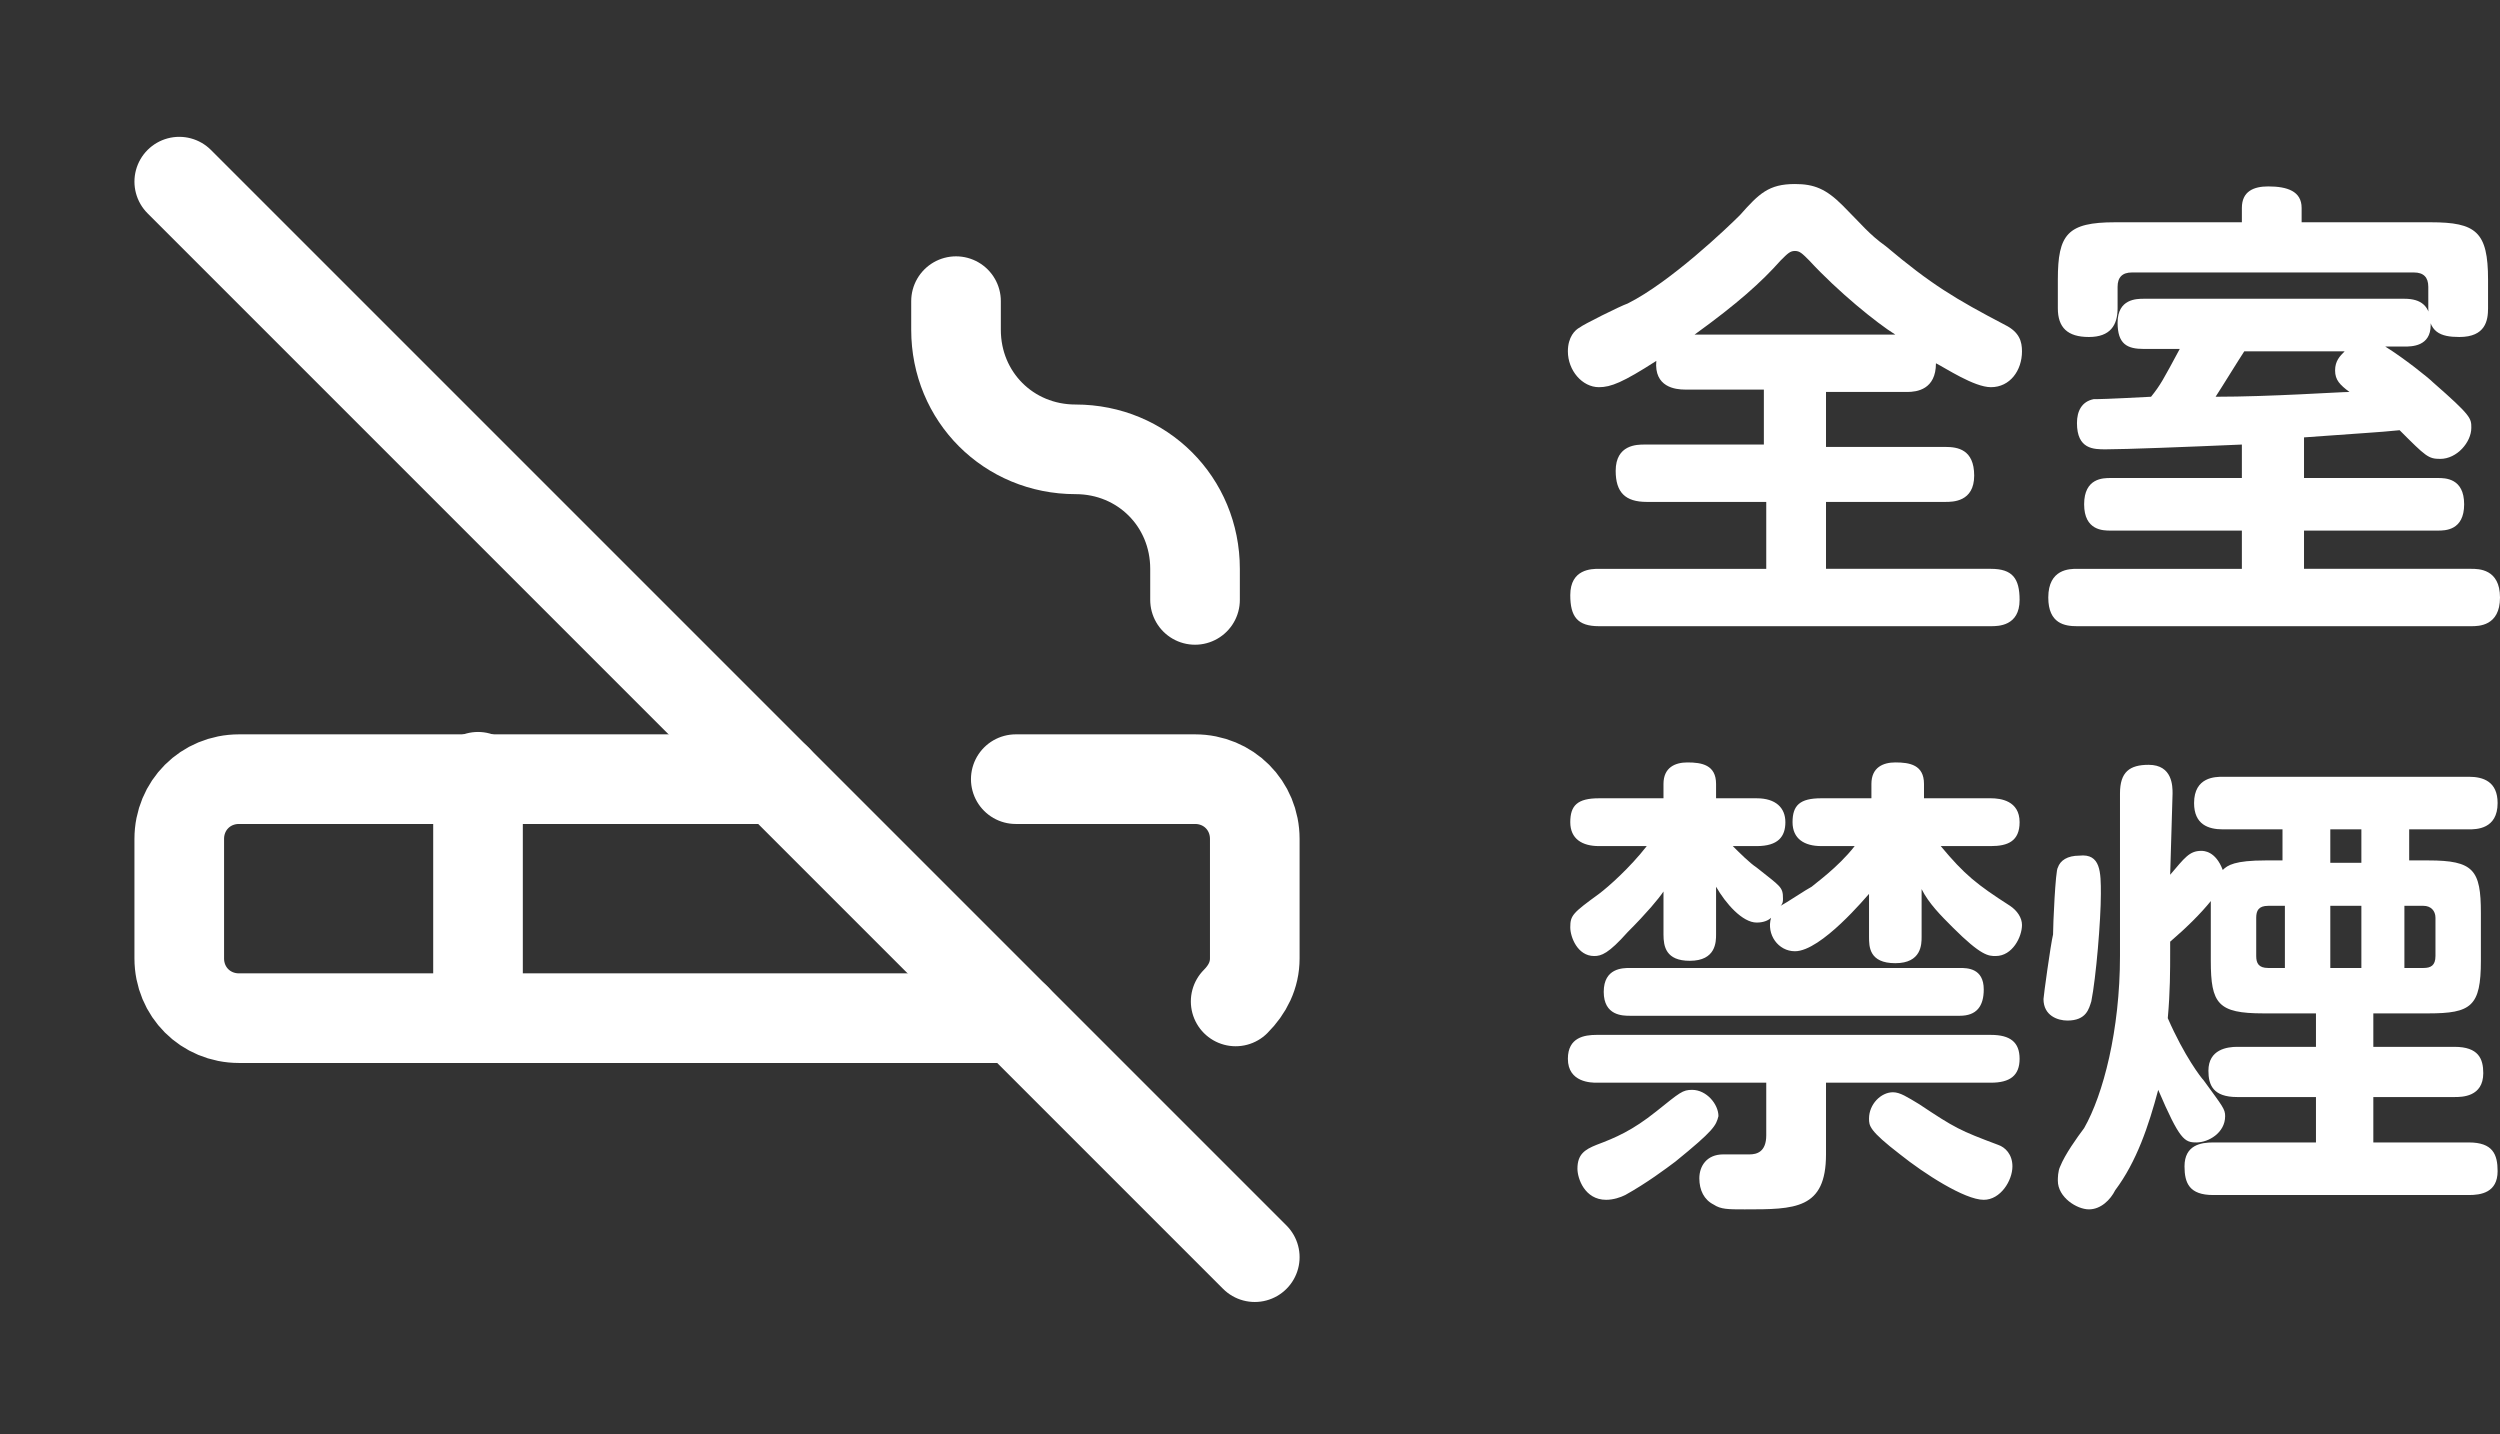
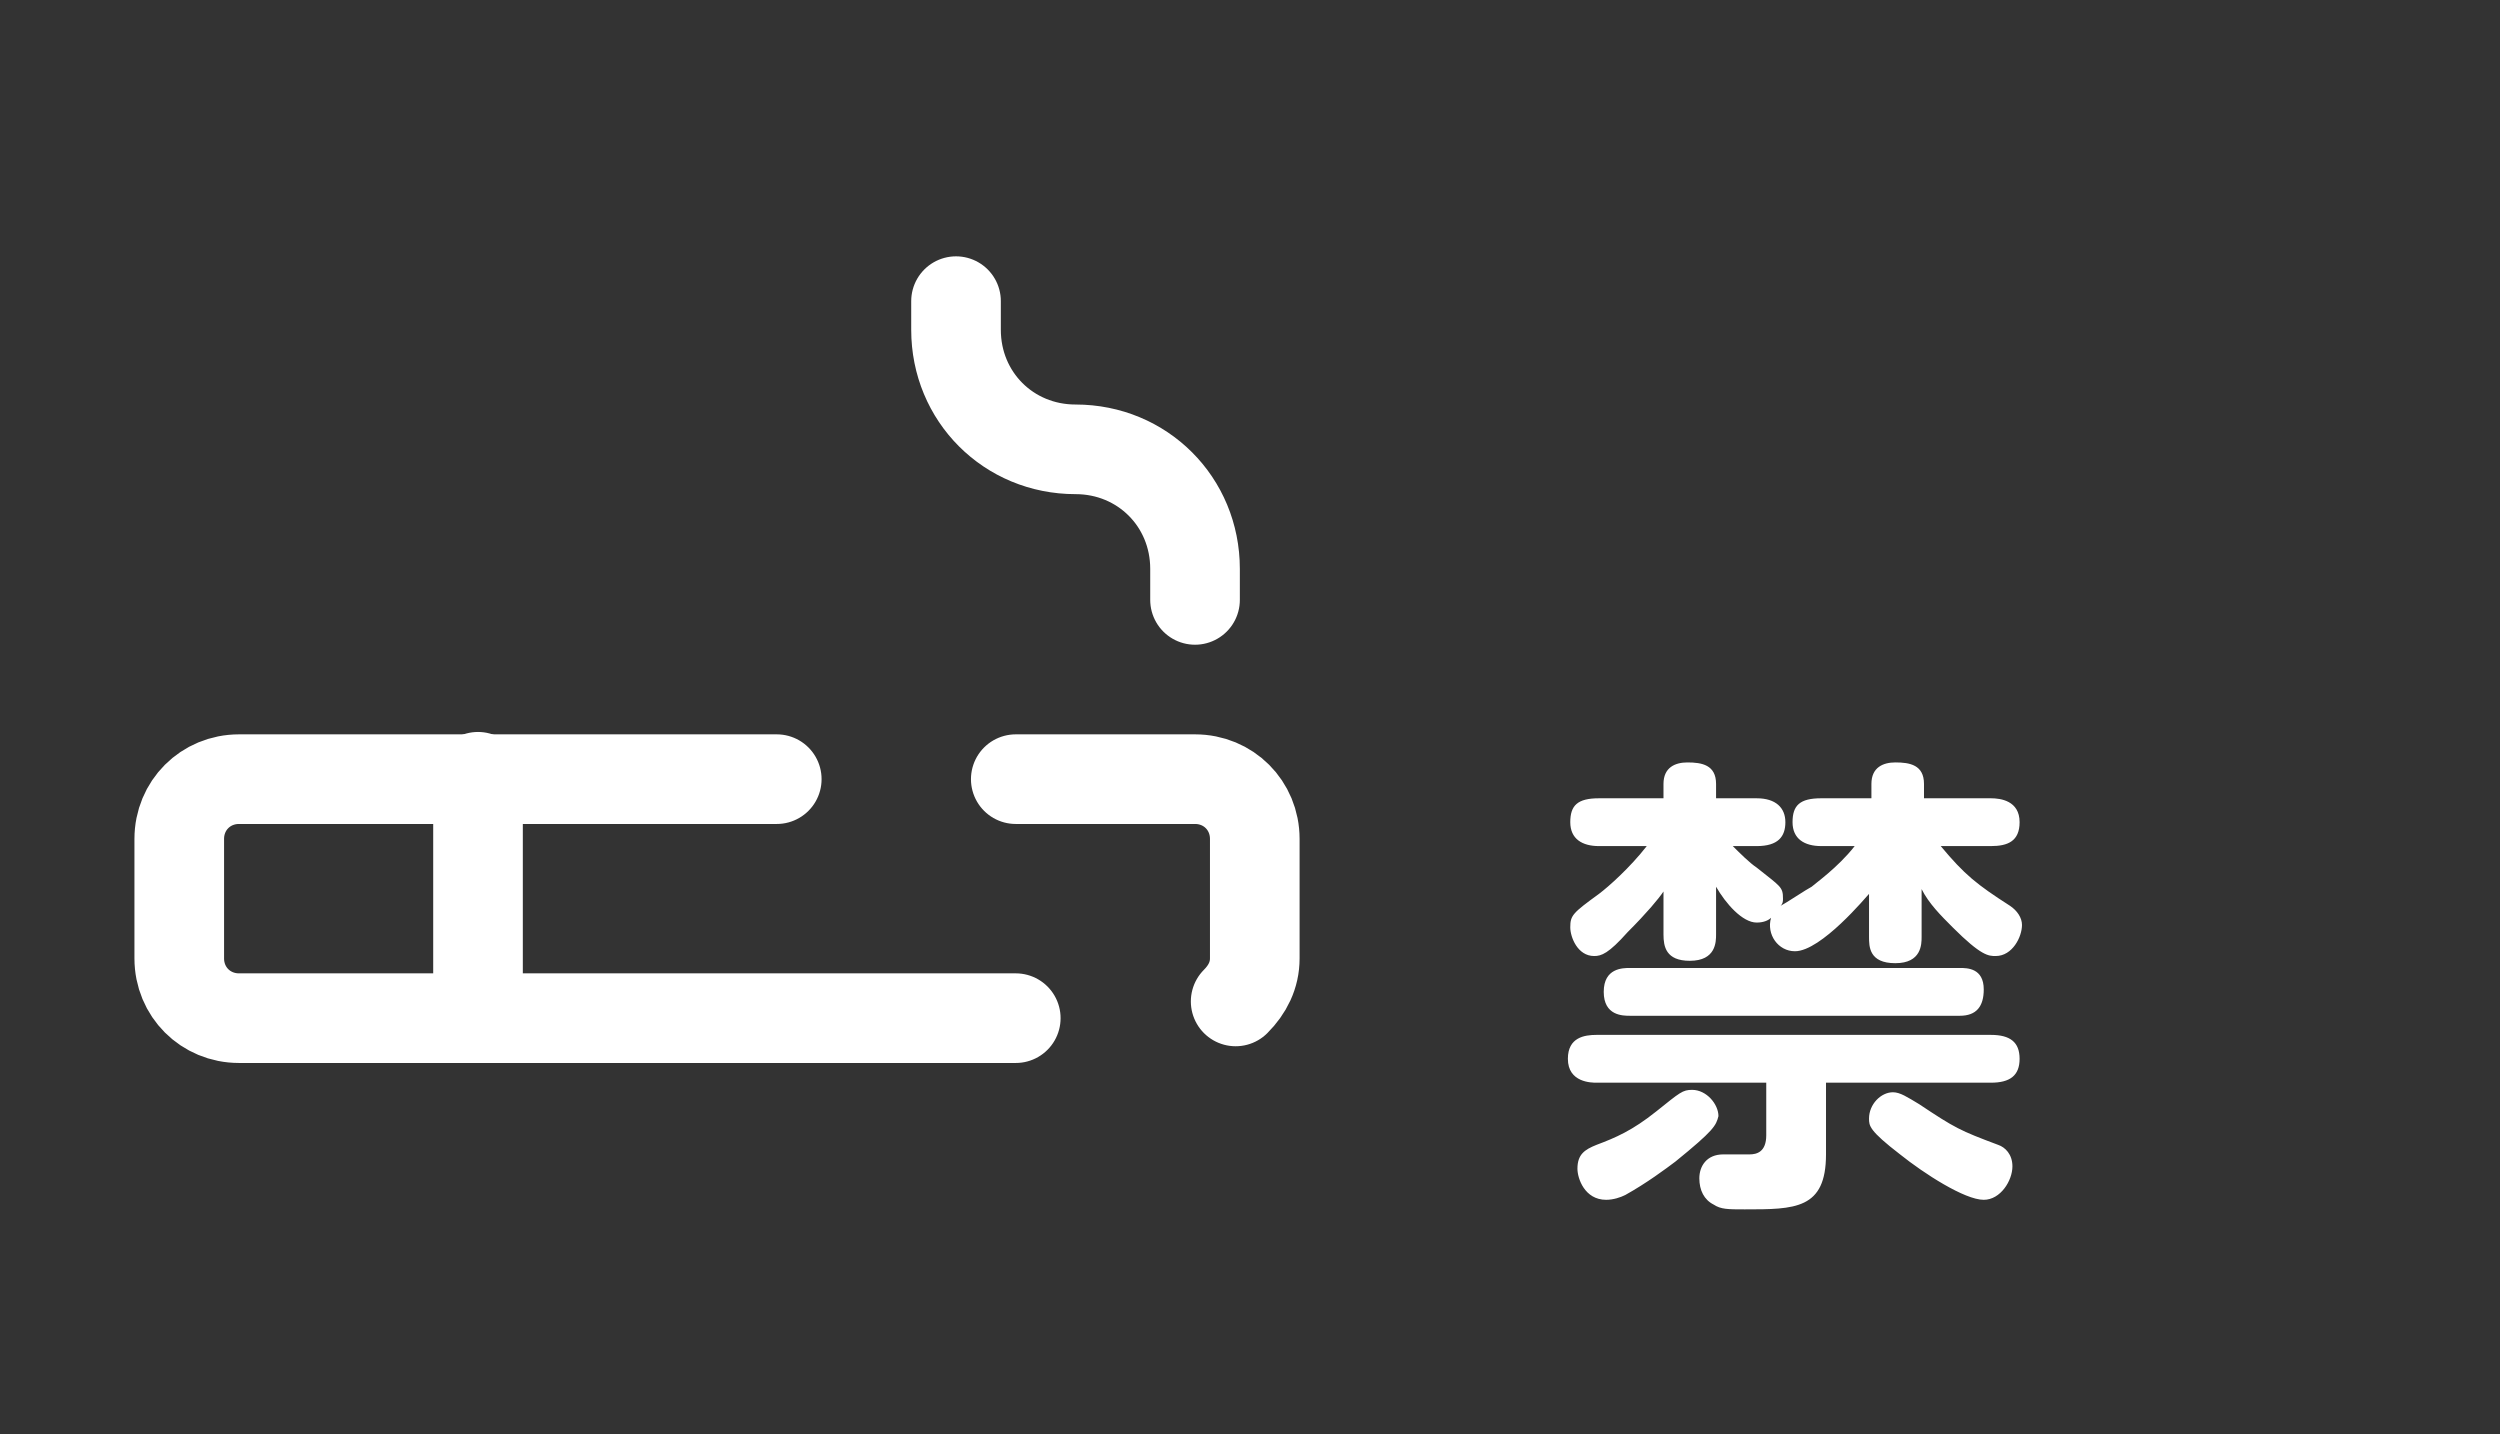
<svg xmlns="http://www.w3.org/2000/svg" version="1.1" id="レイヤー_1" x="0px" y="0px" viewBox="0 0 104.6 60" style="enable-background:new 0 0 104.6 60;" xml:space="preserve">
  <rect x="0" y="0" width="104.6" height="60" fill="#333333" stroke="none" />
  <style type="text/css">
	.st0{fill:none;}
	.st1{fill:none;stroke:#FFFFFF;stroke-width:3.75;stroke-linecap:round;stroke-linejoin:round;stroke-miterlimit:10;}
	.st2{fill:#FFFFFF;}
</style>
-   <path class="st0" d="M0,0h60v60H0V0z" />
  <line class="st1" x1="20" y1="32.5" x2="20" y2="42.5" />
  <g>
    <path class="st1" d="M40,12.6v1.2c0,2.8,2.2,5,5,5s5,2.2,5,5v1.3" />
-     <line class="st1" x1="7.5" y1="7.6" x2="52.5" y2="52.6" />
    <path class="st1" d="M42.5,32.6H50c1.4,0,2.5,1.1,2.5,2.5v5c0,0.7-0.3,1.3-0.8,1.8 M42.5,42.6H10c-1.4,0-2.5-1.1-2.5-2.5v-5   c0-1.4,1.1-2.5,2.5-2.5h22.5" />
  </g>
  <g>
-     <path class="st2" d="M70.5,16.3c-0.4,0-1.3-0.1-1.2-1.2c-1.4,0.9-1.9,1.1-2.4,1.1c-0.7,0-1.3-0.7-1.3-1.5c0-0.6,0.3-0.9,0.5-1   c0.1-0.1,1.7-0.9,2-1c1.8-0.9,4.2-3.2,4.7-3.7c0.8-0.9,1.2-1.3,2.3-1.3c0.8,0,1.3,0.2,2,0.9c0.8,0.8,1.1,1.2,1.8,1.7   c1.9,1.6,2.9,2.2,5,3.3c0.6,0.3,0.7,0.7,0.7,1.1c0,0.8-0.5,1.5-1.3,1.5c-0.7,0-1.9-0.8-2.3-1c0,1.1-0.8,1.2-1.2,1.2h-3.4v2.3h5   c0.5,0,1.2,0.1,1.2,1.2S81.7,21,81.4,21h-5v2.8h6.9c0.9,0,1.2,0.4,1.2,1.3c0,1.1-0.9,1.1-1.2,1.1H66.9c-0.9,0-1.2-0.4-1.2-1.3   c0-1.1,0.9-1.1,1.2-1.1h7V21h-5c-0.9,0-1.3-0.4-1.3-1.3c0-1.1,0.9-1.1,1.2-1.1h5v-2.3C73.8,16.3,70.5,16.3,70.5,16.3z M79.3,14   c-0.8-0.5-2.4-1.8-3.6-3.1c-0.3-0.3-0.4-0.4-0.6-0.4c-0.2,0-0.3,0.1-0.6,0.4c-0.8,0.9-1.8,1.8-3.6,3.1H79.3z" />
-     <path class="st2" d="M93.8,18.6c-2.3,0.1-4.9,0.2-5.7,0.2c-0.5,0-1.2,0-1.2-1.1c0-0.5,0.2-0.9,0.7-1c0.2,0,0.5,0,2.4-0.1   c0.4-0.5,0.5-0.7,1.2-2h-1.5c-0.7,0-1.1-0.2-1.1-1.1c0-1,0.8-1,1.1-1h10.9c0.7,0,1.1,0.3,1.1,1.1c0,0.9-0.8,0.9-1.1,0.9h-0.8   c0.8,0.5,1.8,1.3,2,1.5c1.6,1.4,1.6,1.5,1.6,1.9c0,0.6-0.6,1.3-1.3,1.3c-0.5,0-0.6-0.1-1.7-1.2c-1,0.1-1.3,0.1-4,0.3V20h5.6   c0.3,0,1.1,0,1.1,1.1s-0.8,1.1-1.1,1.1h-5.6v1.6h7c0.3,0,1.2,0,1.2,1.2s-0.9,1.2-1.2,1.2H86.9c-0.5,0-1.2-0.1-1.2-1.2   c0-1.2,0.9-1.2,1.2-1.2h6.9v-1.6h-5.5c-0.3,0-1.1,0-1.1-1.1S88,20,88.3,20h5.5C93.8,20,93.8,18.6,93.8,18.6z M101.7,9.3   c1.9,0,2.4,0.4,2.4,2.4v1.2c0,0.5-0.1,1.2-1.2,1.2c-0.8,0-1.3-0.2-1.3-1.2V12c0-0.4-0.2-0.6-0.6-0.6H89.2c-0.4,0-0.6,0.2-0.6,0.6   v0.9c0,0.7-0.3,1.2-1.2,1.2s-1.3-0.4-1.3-1.2v-1.2c0-1.9,0.4-2.4,2.4-2.4h5.3V8.7c0-0.7,0.5-0.9,1.1-0.9c0.8,0,1.4,0.2,1.4,0.9v0.6   H101.7z M93.9,14.7c-0.2,0.3-1,1.6-1.2,1.9c2.3,0,5.2-0.2,5.6-0.2c-0.4-0.3-0.6-0.5-0.6-0.9s0.2-0.6,0.4-0.8H93.9z" />
    <path class="st2" d="M76.4,48.3c0,2.3-1.3,2.3-3.4,2.3c-0.7,0-1,0-1.3-0.2c-0.4-0.2-0.6-0.6-0.6-1.1s0.3-1,1-1c0.2,0,1,0,1.1,0   c0.3,0,0.7-0.1,0.7-0.8v-2.2h-7.1c-0.2,0-1.2,0-1.2-1c0-0.9,0.7-1,1.2-1h16.5c0.8,0,1.2,0.3,1.2,1s-0.4,1-1.2,1h-6.9   C76.4,45.3,76.4,48.3,76.4,48.3z M76.2,35.4c-0.7,0-1.2-0.3-1.2-1s0.3-1,1.2-1h2.1v-0.6c0-0.7,0.5-0.9,1-0.9c0.6,0,1.2,0.1,1.2,0.9   v0.6h2.8c0.4,0,1.2,0.1,1.2,1c0,0.8-0.5,1-1.2,1h-2.1c1,1.2,1.5,1.6,2.9,2.5c0.3,0.2,0.5,0.5,0.5,0.8c0,0.5-0.4,1.3-1.1,1.3   c-0.3,0-0.6,0-1.8-1.2c-0.5-0.5-1-1-1.3-1.6v2c0,0.3,0,1.1-1.1,1.1s-1.1-0.7-1.1-1.1v-1.8c-0.1,0.1-2,2.4-3.1,2.4   c-0.7,0-1.2-0.7-1-1.4c-0.1,0.1-0.3,0.2-0.6,0.2c-0.6,0-1.3-0.8-1.7-1.5v2c0,0.3,0,1.1-1.1,1.1c-1,0-1.1-0.6-1.1-1.1v-1.8   c-0.2,0.3-0.7,0.9-1.5,1.7c-0.8,0.9-1.1,1-1.4,1c-0.7,0-1-0.8-1-1.2c0-0.5,0.1-0.6,1.2-1.4c0.4-0.3,1.3-1.1,2-2h-2   c-0.7,0-1.2-0.3-1.2-1s0.3-1,1.2-1h2.7v-0.6c0-0.7,0.5-0.9,1-0.9c0.6,0,1.2,0.1,1.2,0.9v0.6h1.7c0.8,0,1.2,0.4,1.2,1s-0.3,1-1.2,1   h-1c0.3,0.3,0.7,0.7,1,0.9c1,0.8,1.1,0.8,1.1,1.3c0,0.1,0,0.2-0.1,0.3c0.2-0.1,1.1-0.7,1.3-0.8c0.1-0.1,1.1-0.8,1.8-1.7   C77.6,35.4,76.2,35.4,76.2,35.4z M70.1,48.6c-0.4,0.3-1.2,0.9-2.1,1.4c-0.2,0.1-0.5,0.2-0.8,0.2c-0.9,0-1.2-0.9-1.2-1.3   c0-0.6,0.3-0.8,0.8-1c0.8-0.3,1.5-0.6,2.5-1.4c1-0.8,1.1-0.9,1.5-0.9c0.6,0,1.1,0.6,1.1,1.1C71.8,47.1,71.7,47.3,70.1,48.6z    M68.2,42.5c-0.3,0-1.1,0-1.1-1s0.8-1,1.1-1H82c0.3,0,1,0,1,0.9c0,0.7-0.3,1.1-1,1.1H68.2z M80.3,46.2c1.5,1,1.7,1.1,3.3,1.7   c0.3,0.1,0.6,0.4,0.6,0.9c0,0.6-0.5,1.4-1.2,1.4c-0.8,0-2.5-1.1-3.5-1.9c-1.3-1-1.3-1.2-1.3-1.5c0-0.6,0.5-1.1,1-1.1   C79.5,45.7,79.8,45.9,80.3,46.2z" />
-     <path class="st2" d="M87.9,37.4c0,1.1-0.2,3.5-0.4,4.5c-0.1,0.3-0.2,0.8-1,0.8c-0.4,0-1-0.2-1-0.9c0-0.1,0.3-2.3,0.4-2.7   c0-0.4,0.1-2.7,0.2-2.8c0.1-0.3,0.4-0.5,0.9-0.5C87.9,35.7,87.9,36.5,87.9,37.4z M90.8,36.6c0.6-0.7,0.8-1,1.3-1   c0.1,0,0.6,0,0.9,0.8c0.2-0.2,0.5-0.4,1.8-0.4h0.7v-1.3H93c-0.6,0-1.2-0.2-1.2-1.1c0-1.1,0.9-1.1,1.2-1.1h10.3   c0.6,0,1.2,0.2,1.2,1.1c0,1.1-0.9,1.1-1.2,1.1h-2.5V36h0.8c1.9,0,2.2,0.4,2.2,2.2v2c0,1.9-0.4,2.2-2.2,2.2h-2.3v1.4h3.4   c1,0,1.2,0.5,1.2,1.1c0,1-0.9,1-1.2,1h-3.4v1.9h4c1,0,1.2,0.5,1.2,1.2c0,0.9-0.7,1-1.2,1H92.6c-1,0-1.2-0.5-1.2-1.2   c0-0.9,0.7-1,1.2-1h4.3v-1.9h-3.3c-1,0-1.2-0.5-1.2-1.1c0-0.9,0.8-1,1.2-1h3.3v-1.4h-2.2c-1.9,0-2.2-0.4-2.2-2.2v-2.5   c-0.4,0.5-1,1.1-1.7,1.7v0.4c0,0.8,0,1.7-0.1,2.8c0.7,1.6,1.4,2.5,1.5,2.6c0.8,1.1,0.9,1.2,0.9,1.5c0,0.7-0.7,1.1-1.2,1.1   s-0.7-0.1-1.6-2.2c-0.4,1.5-0.9,3-1.8,4.2c-0.2,0.4-0.6,0.8-1.1,0.8s-1.3-0.5-1.3-1.2c0-0.1,0-0.4,0.1-0.6c0.2-0.5,0.7-1.2,1-1.6   c0.8-1.4,1.5-4.1,1.5-7.2v-6.8c0-0.9,0.4-1.2,1.2-1.2c1,0,1,0.9,1,1.2L90.8,36.6L90.8,36.6z M95.6,37.9h-0.7   c-0.4,0-0.5,0.2-0.5,0.5V40c0,0.3,0.1,0.5,0.5,0.5h0.7V37.9z M97.5,36.1h1.3v-1.4h-1.3C97.5,34.7,97.5,36.1,97.5,36.1z M98.8,37.9   h-1.3v2.6h1.3V37.9z M100.6,37.9v2.6h0.8c0.3,0,0.5-0.1,0.5-0.5v-1.6c0-0.3-0.2-0.5-0.5-0.5H100.6z" />
  </g>
</svg>